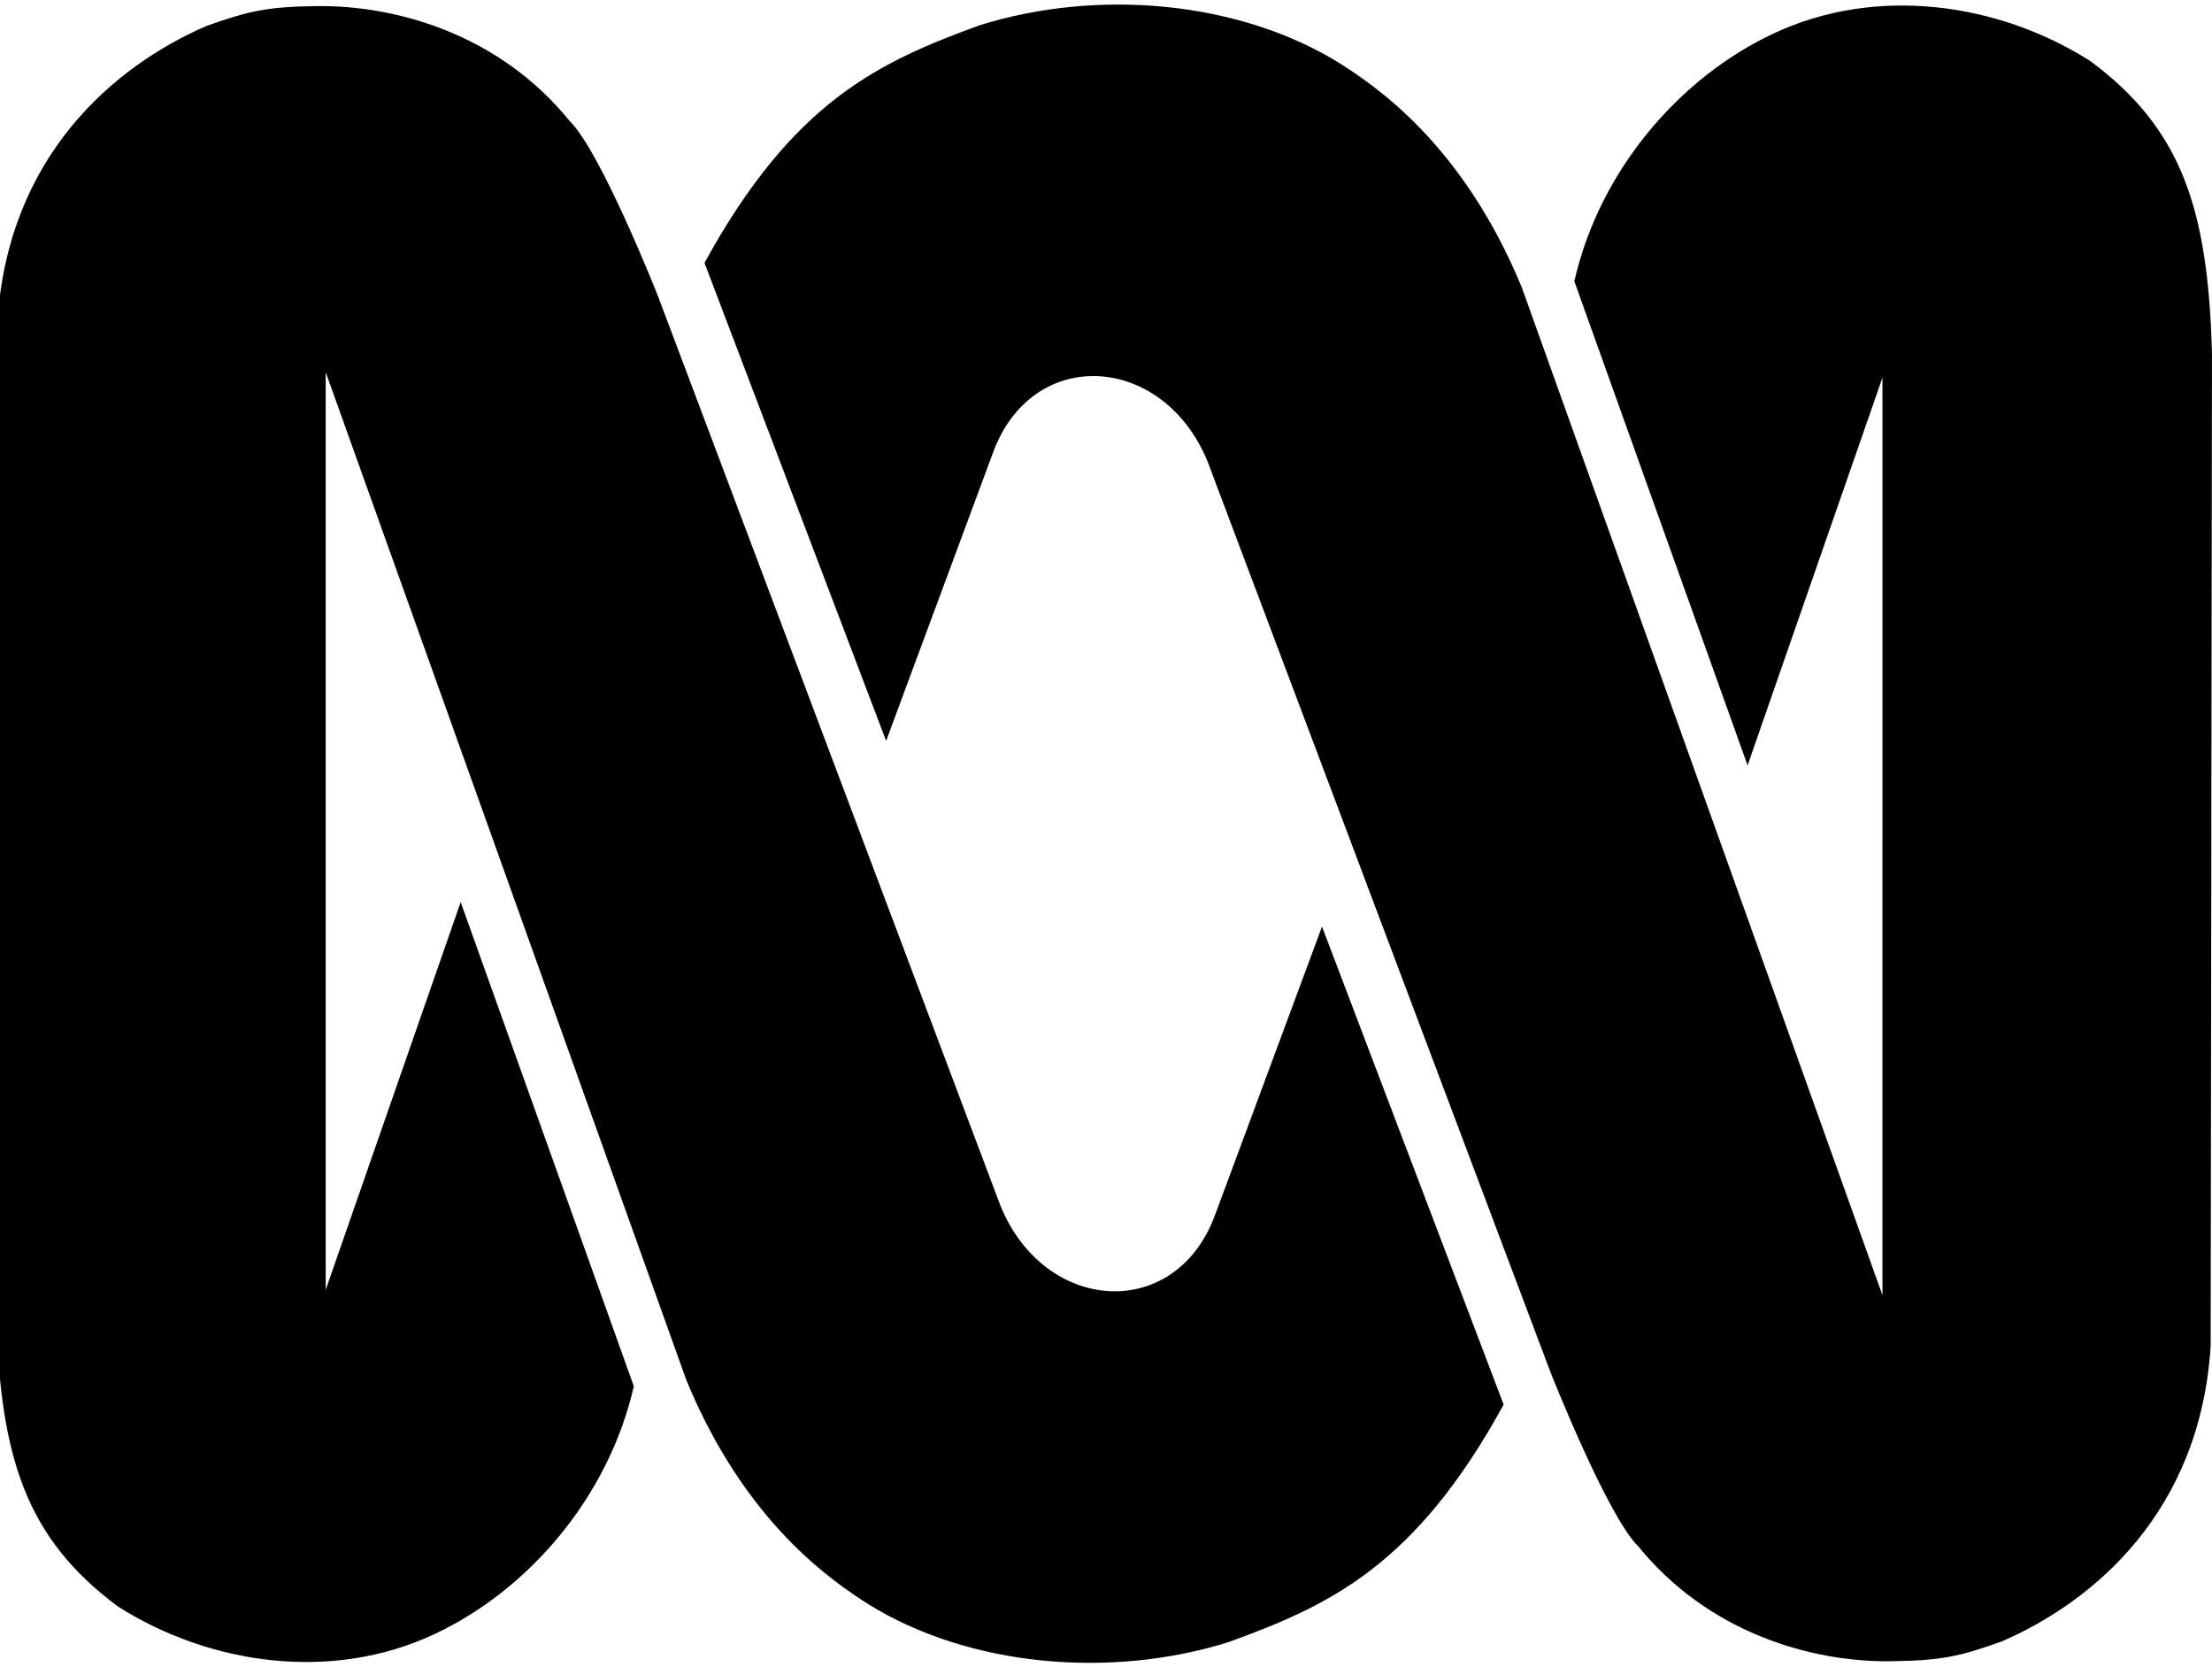
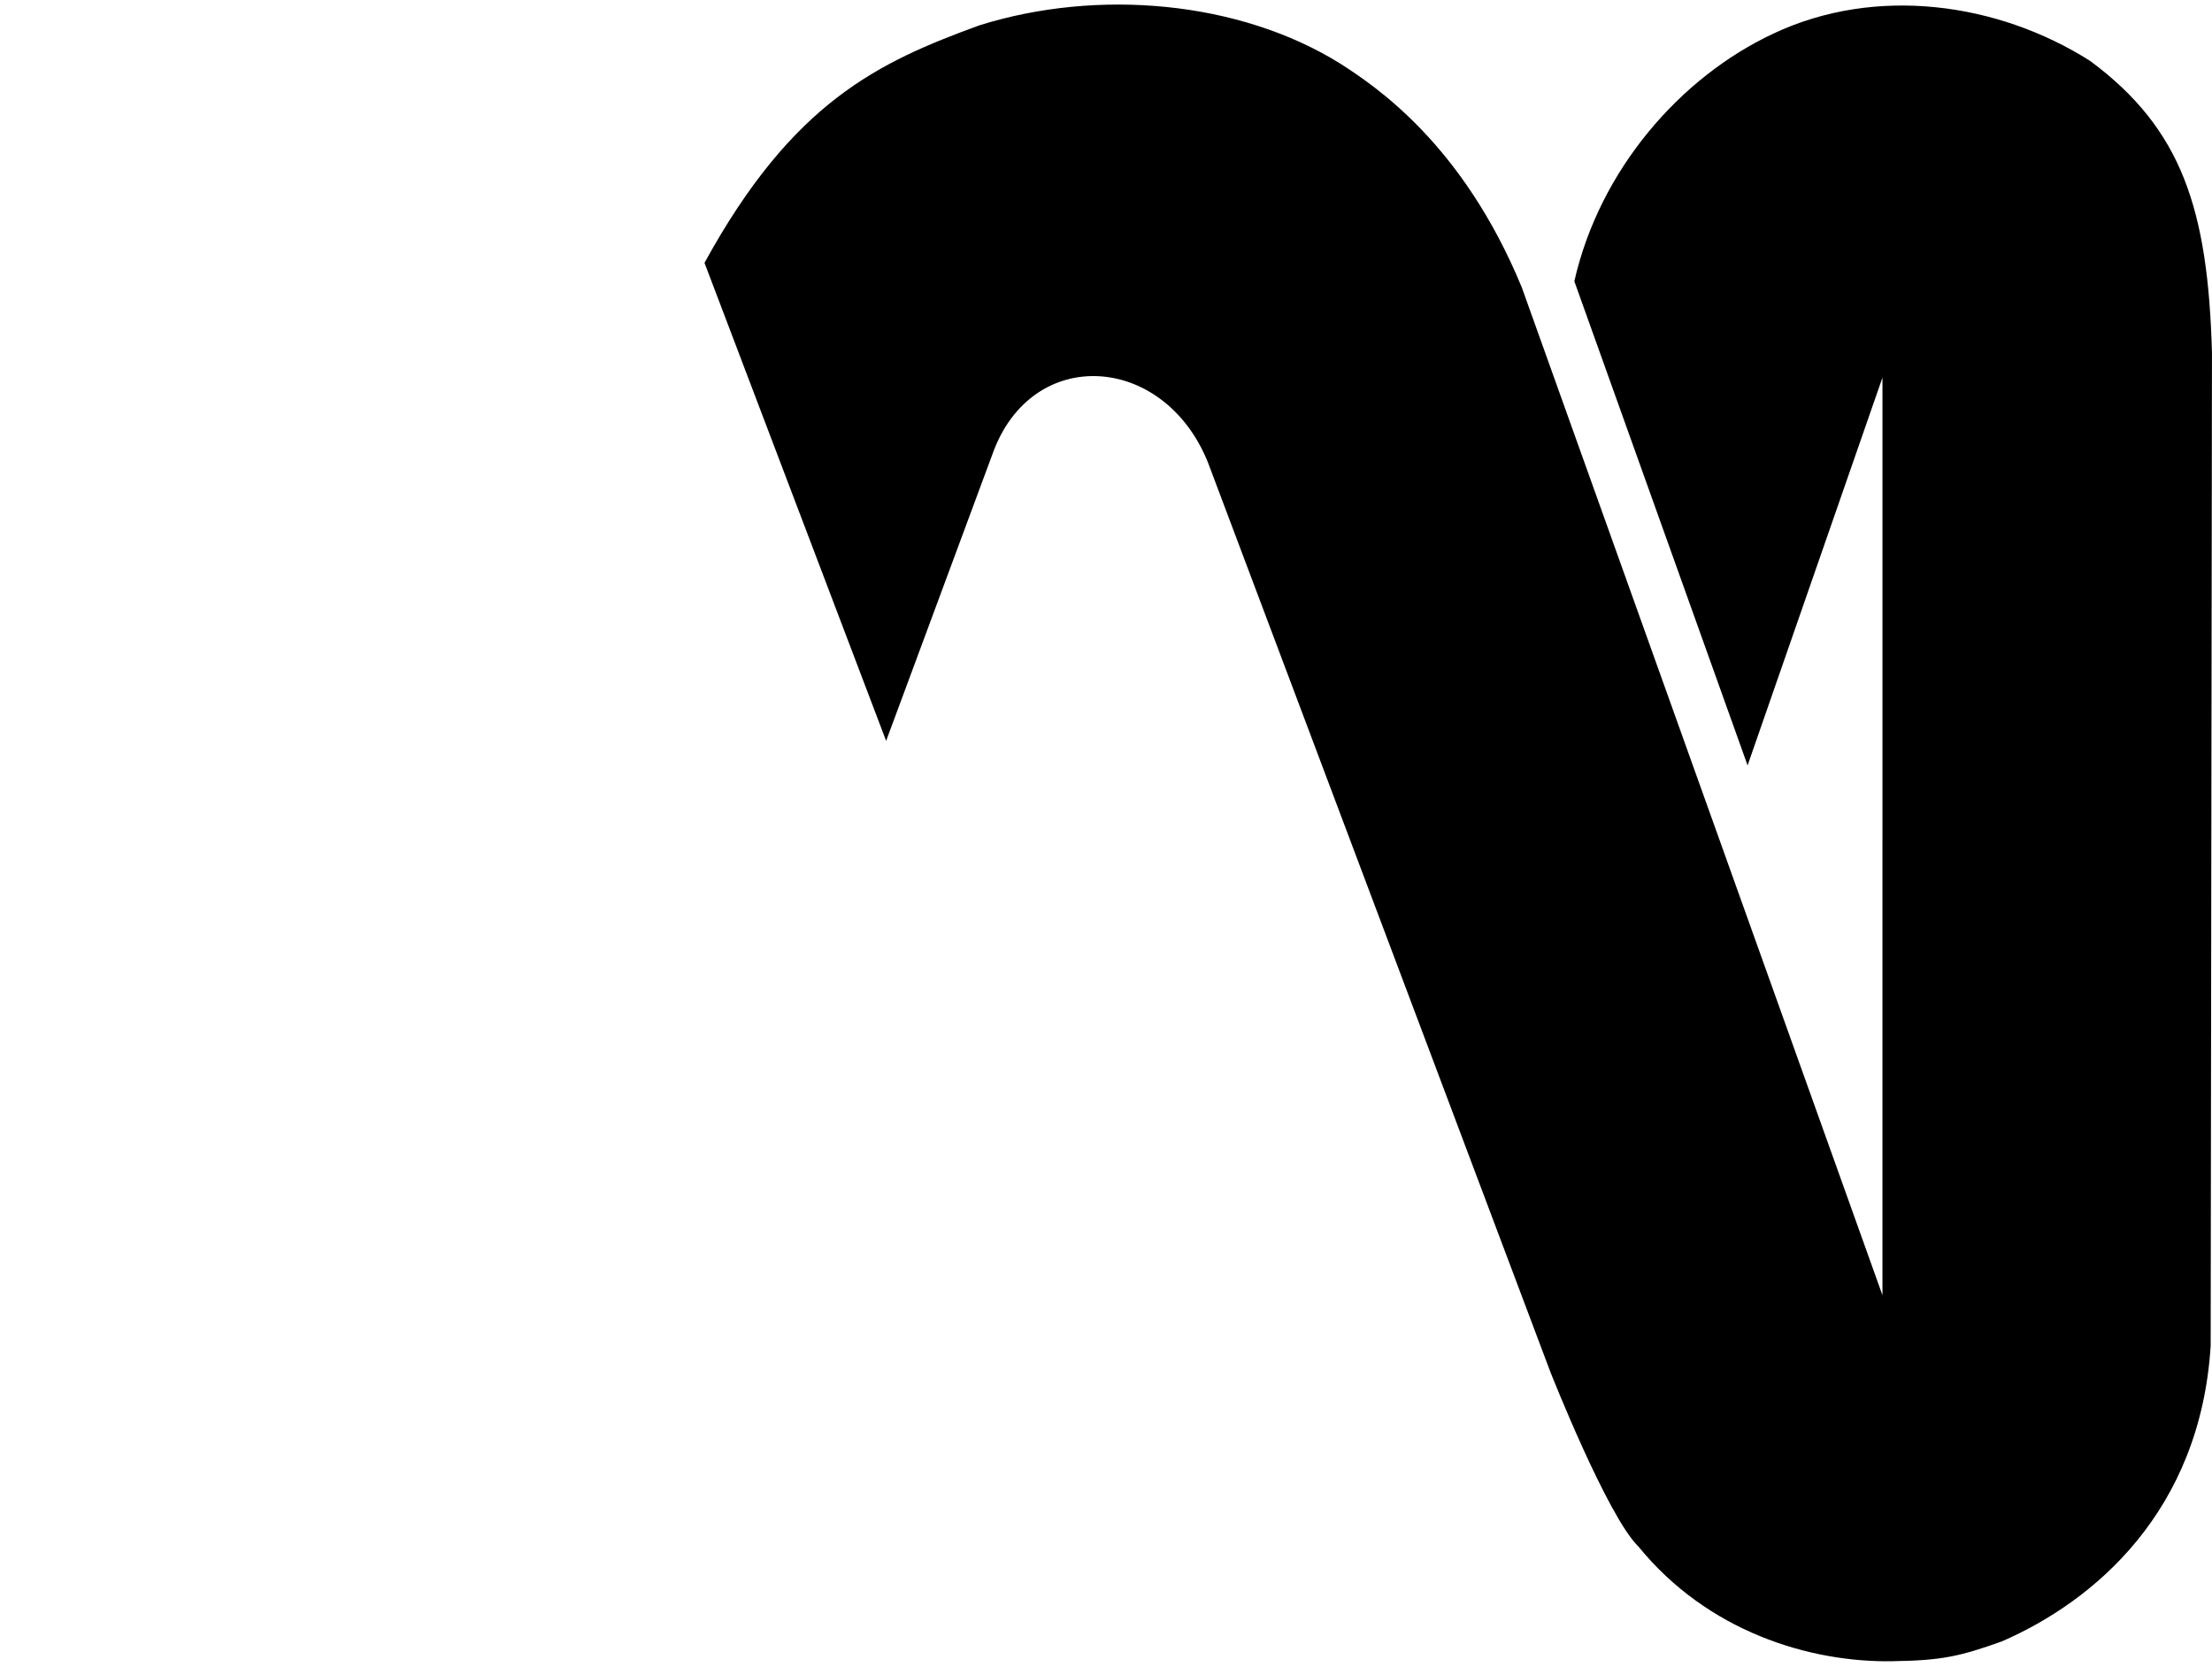
<svg xmlns="http://www.w3.org/2000/svg" id="Layer_1" viewBox="0 0 59.7 45">
-   <path id="path6569" d="M8.509.165c2.26-.036,5.008.81,6.862,3.097.84.812,2.383,4.718,2.383,4.718l9.242,24.546c1.189,2.947,4.763,3.168,5.813.222l2.871-7.741,4.902,12.901c-2.383,4.35-4.689,5.416-7.424,6.41-3.184.997-7.001.668-9.733-1.029-.908-.589-3.291-2.136-4.902-6.044L8.79,10.043v24.769l3.643-10.466,4.673,13.066c-.682,3-2.852,5.507-5.374,6.687-2.759,1.3-6.05.84-8.544-.738C.704,41.517.003,39.343-.103,35.473l.033-26.792C.213,4.219,3.065,1.79,5.568.702c1.142-.406,1.63-.517,2.942-.537Z" />
  <path id="path6571" d="M51.087,44.834c-2.26.04-5.008-.81-6.865-3.093-.84-.812-2.38-4.718-2.38-4.718l-9.242-24.546c-1.191-2.951-4.763-3.172-5.813-.224l-2.871,7.742-4.902-12.901c2.38-4.346,4.692-5.416,7.424-6.412,3.187-.997,7.004-.664,9.733,1.033.911.589,3.291,2.136,4.902,6.044l9.733,27.197V10.191l-3.64,10.466-4.676-13.066c.682-3.004,2.855-5.509,5.376-6.686,2.757-1.298,6.05-.841,8.542.737,2.487,1.839,3.185,4.017,3.291,7.883l-.035,26.796c-.278,4.462-3.133,6.892-5.638,7.979-1.134.405-1.625.514-2.939.533Z" />
</svg>